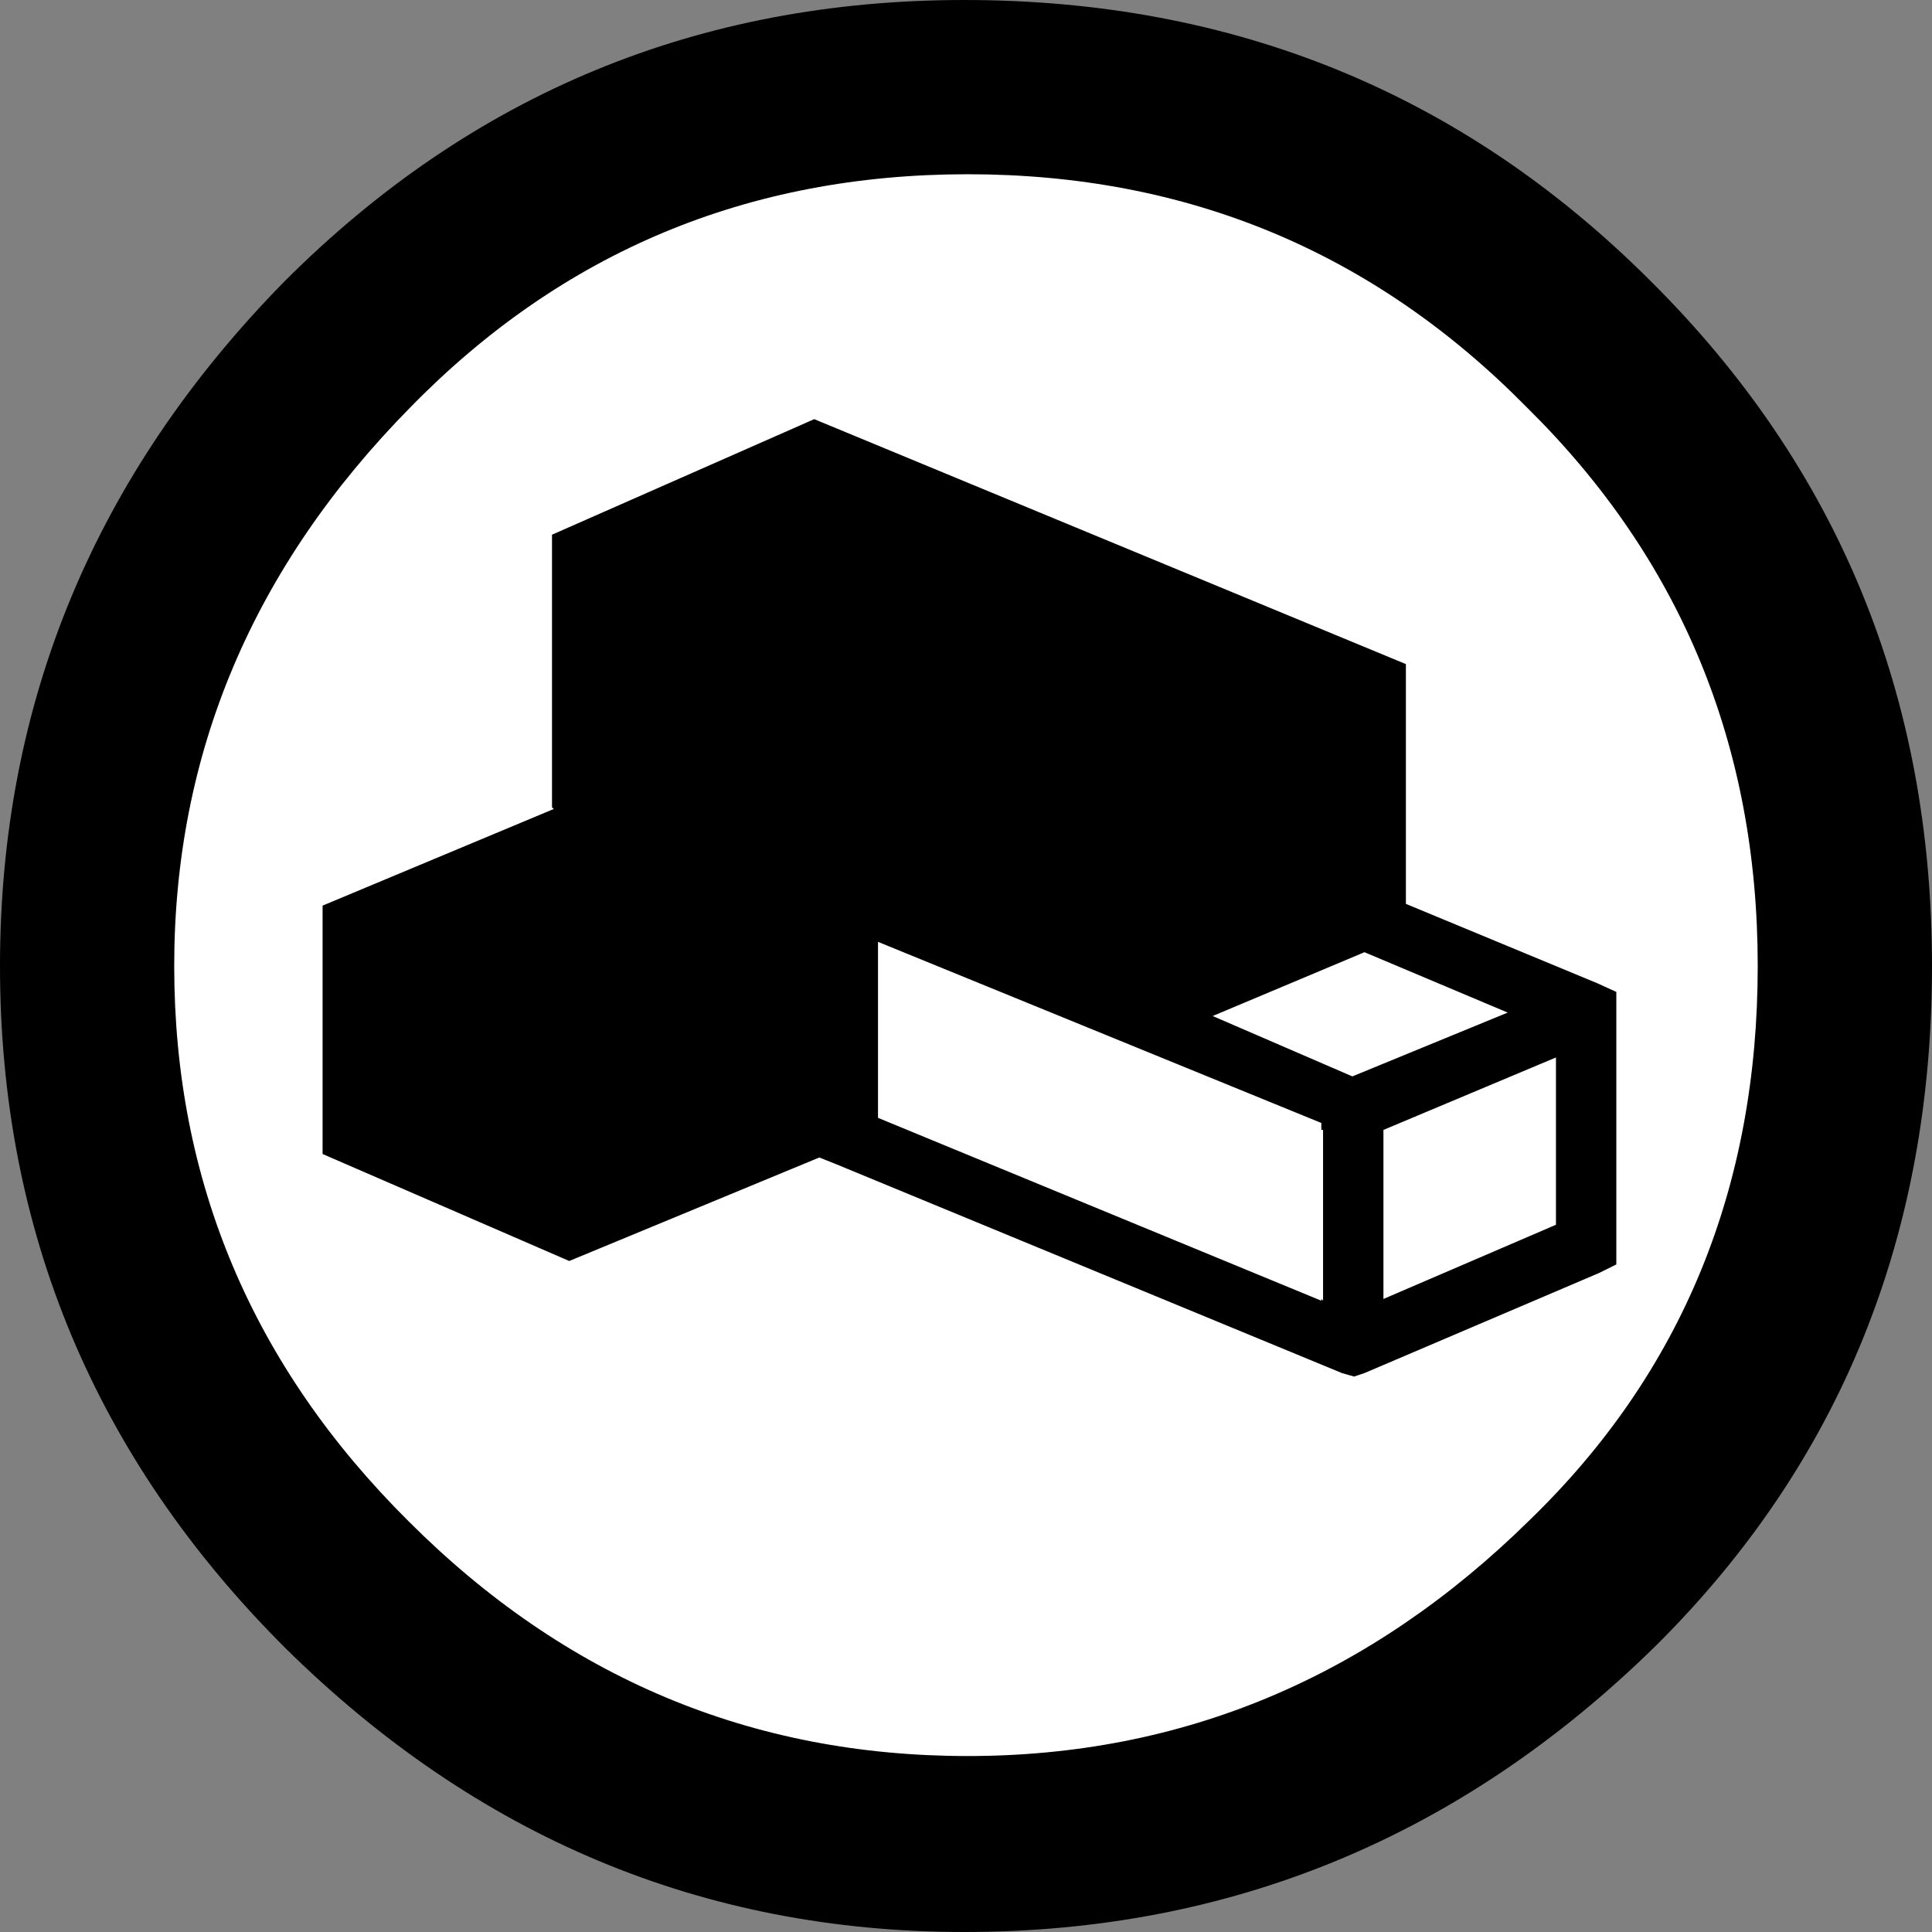
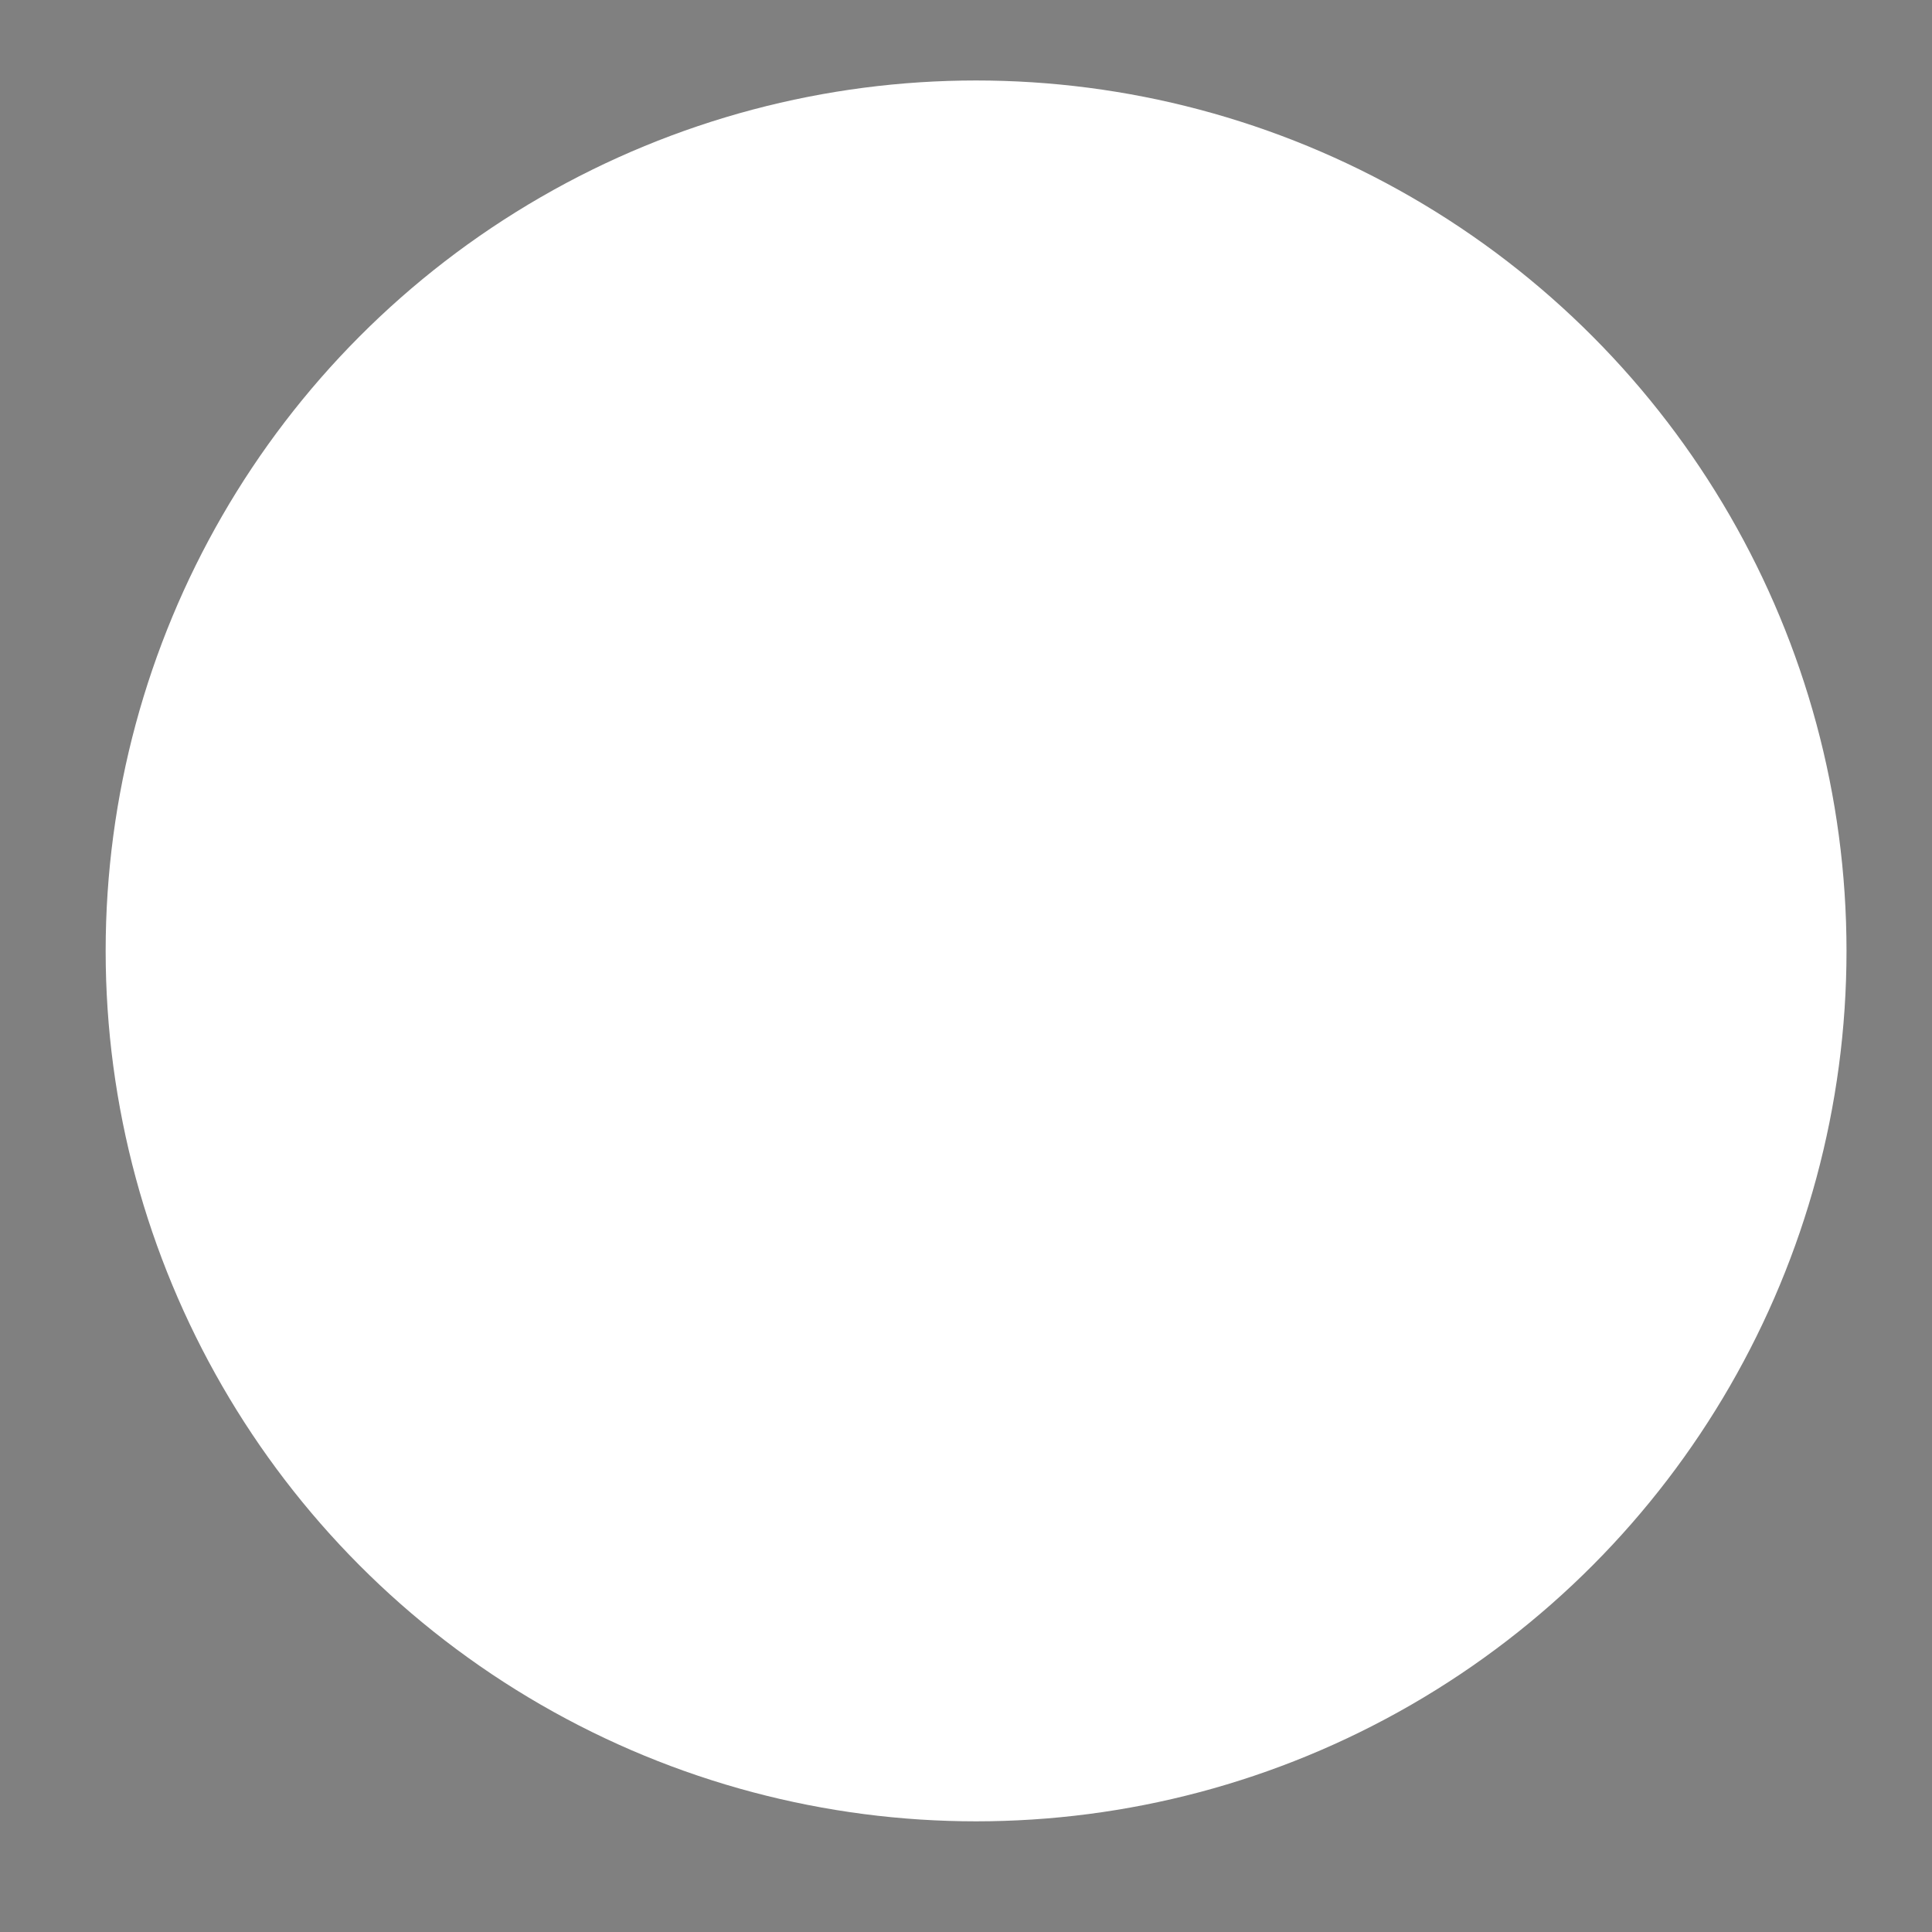
<svg xmlns="http://www.w3.org/2000/svg" version="1.0" id="Layer_1" x="0px" y="0px" width="64px" height="64px" viewBox="5.5 -3.5 64 64" enable-background="new 5.5 -3.5 64 64" xml:space="preserve">
  <rect x="5.5" y="-3.5" width="64" height="64" fill="#808080" stroke="none" />
  <g>
    <circle fill="#FFFFFF" cx="37.834" cy="28" r="28.834" />
    <g>
-       <path d="M37.443-3.5c8.951,0,16.531,3.105,22.742,9.315C66.393,11.987,69.5,19.548,69.5,28.5c0,8.954-3.049,16.457-9.145,22.514    C53.918,57.338,46.279,60.5,37.443,60.5c-8.649,0-16.153-3.143-22.514-9.429C8.644,44.786,5.5,37.264,5.5,28.501    c0-8.723,3.144-16.285,9.429-22.685C21.138-0.395,28.643-3.5,37.443-3.5z M37.557,2.272c-7.276,0-13.428,2.572-18.457,7.715    c-5.22,5.296-7.829,11.467-7.829,18.513c0,7.125,2.59,13.257,7.77,18.4c5.181,5.182,11.352,7.771,18.514,7.771    c7.123,0,13.334-2.609,18.629-7.828c5.029-4.876,7.543-10.99,7.543-18.343c0-7.313-2.553-13.485-7.656-18.513    C51.004,4.842,44.832,2.272,37.557,2.272z M58.414,29.072l0.629,0.286v9.028l-0.572,0.284l-7.771,3.315L50.357,42.1l-0.4-0.114    l-16.743-6.914l-0.572-0.229l-8.285,3.429l-8.171-3.544V26.5l7.657-3.201l-0.057-0.057v-9.029l8.686-3.828l19.6,8.114v7.943    L58.414,29.072z M49.328,39.584v-5.655h-0.057v-0.229l-14.686-6v5.83l14.686,6.058v-0.058L49.328,39.584z M50.299,32.157    l5.145-2.114l-4.744-2l-5.029,2.114L50.299,32.157z M57.043,37.072V31.53l-5.715,2.4v5.6L57.043,37.072z" />
-     </g>
+       </g>
  </g>
</svg>